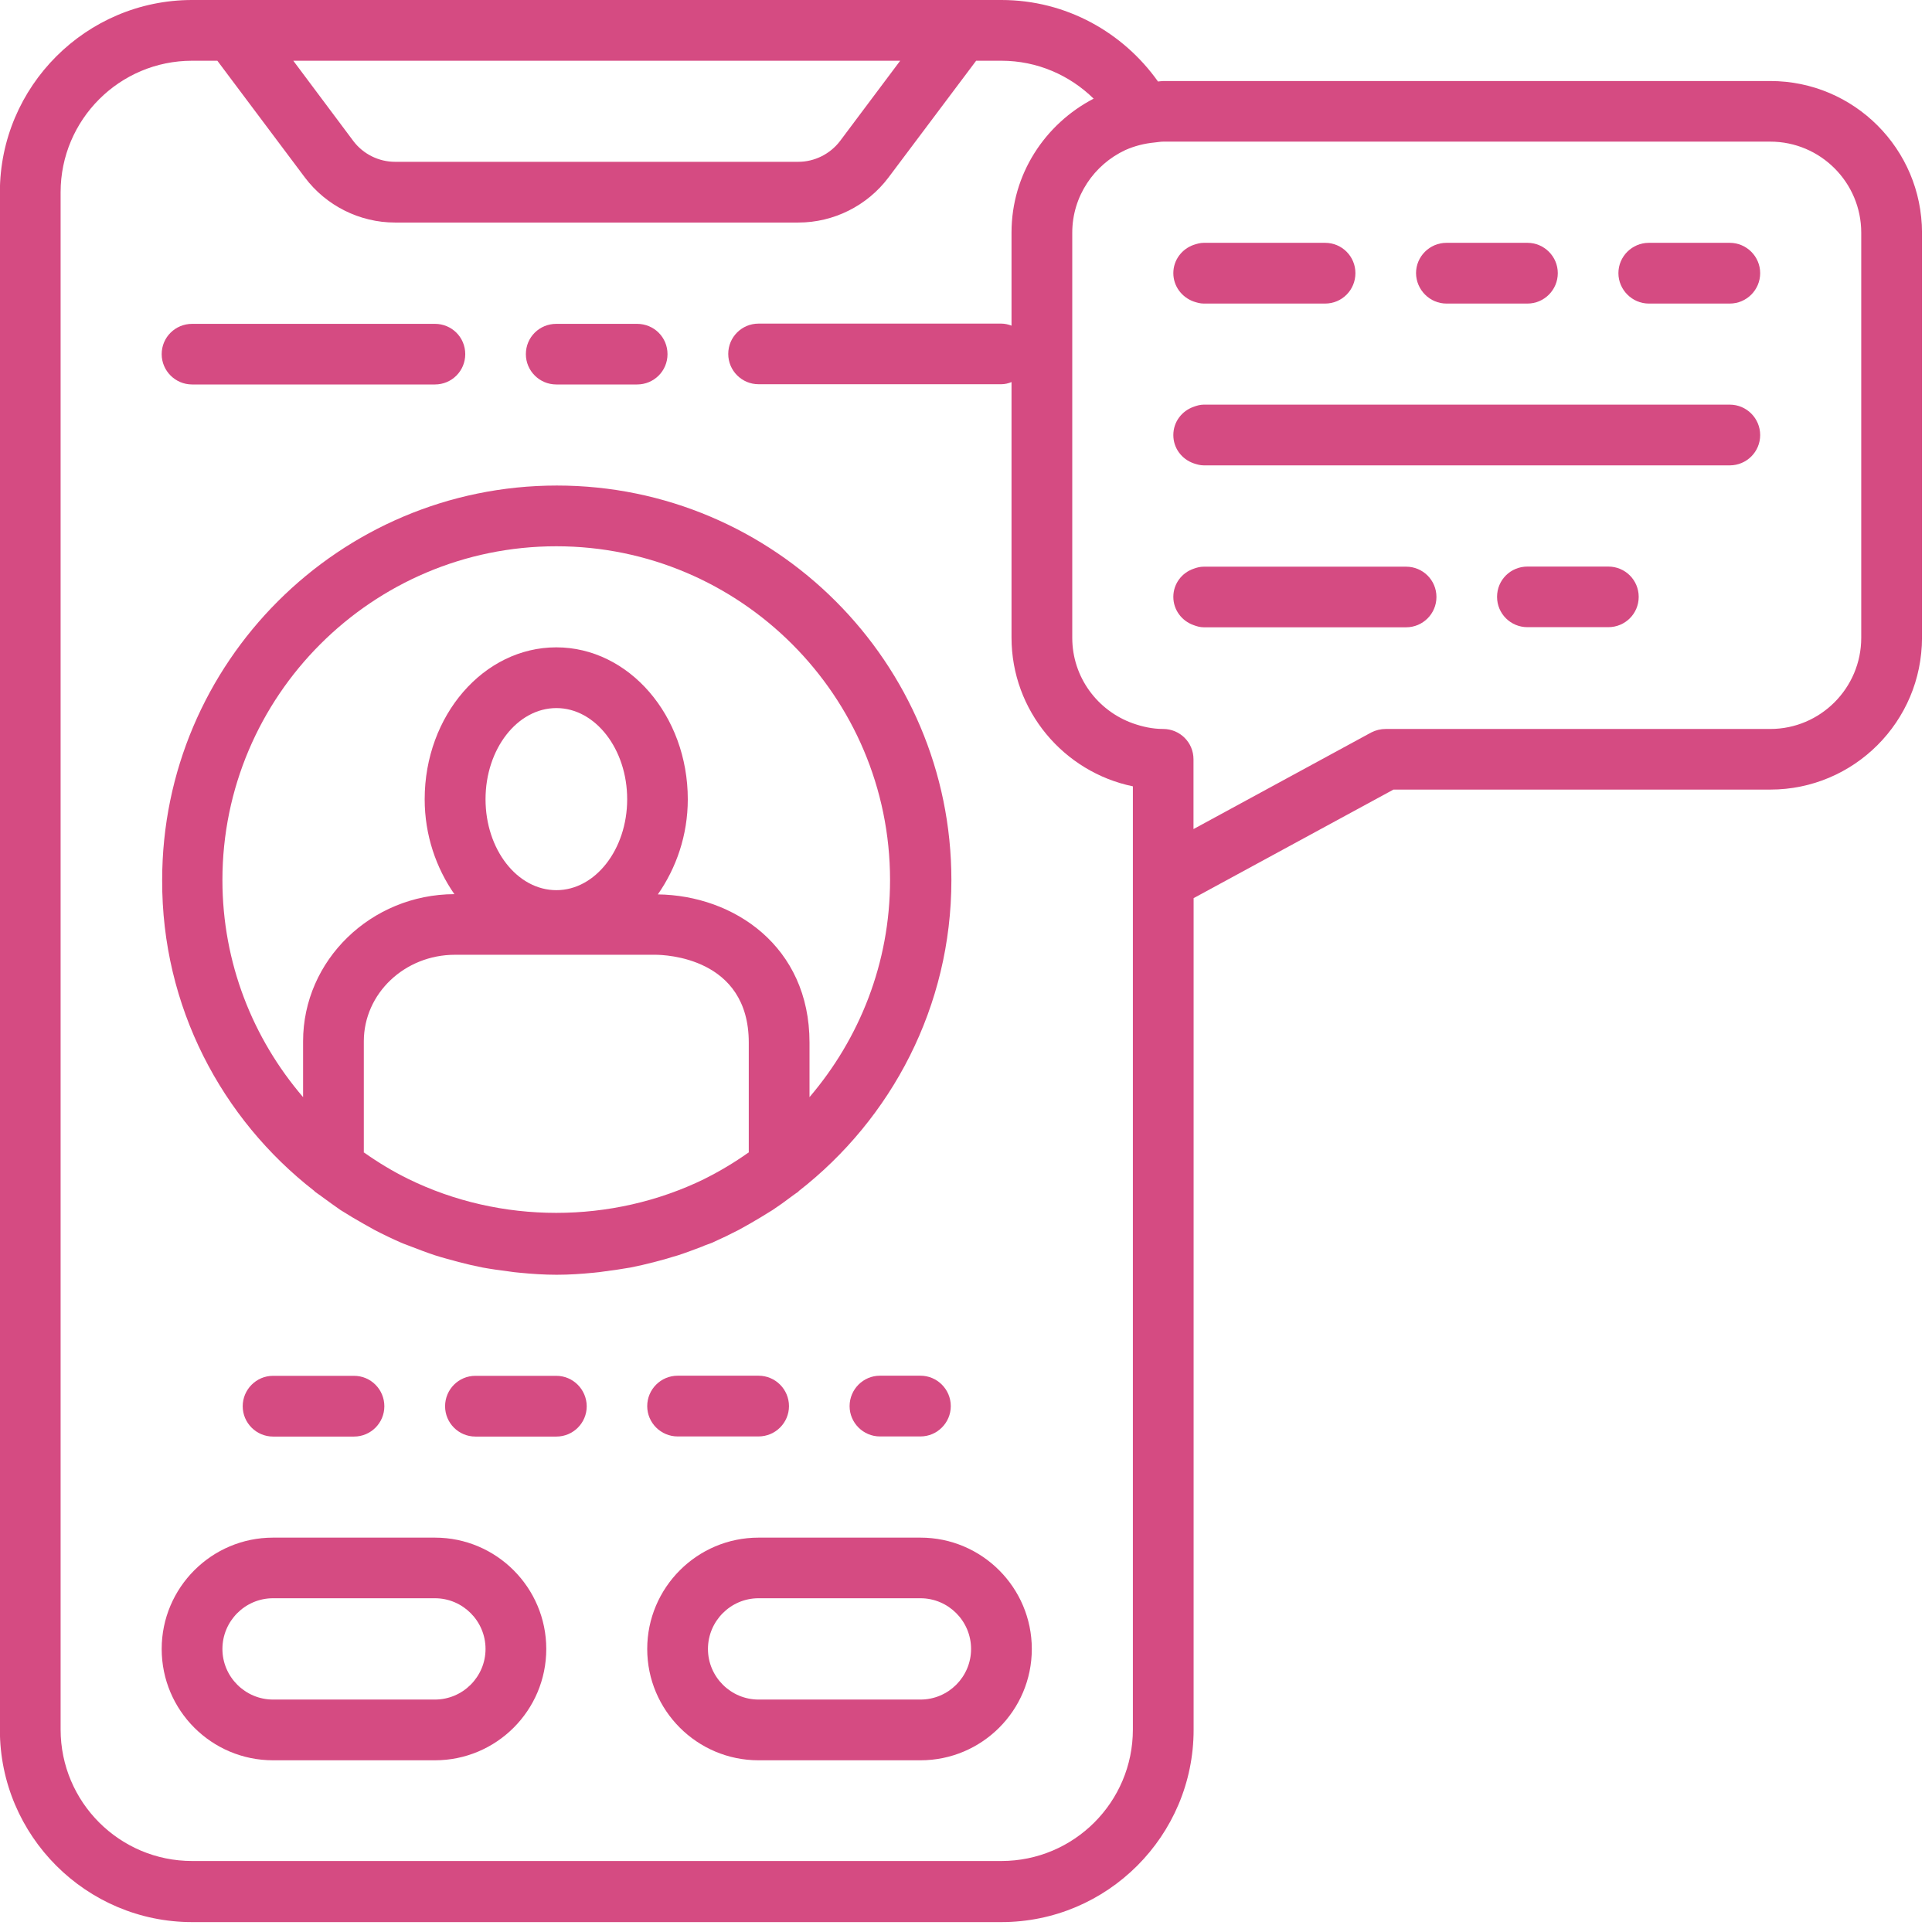
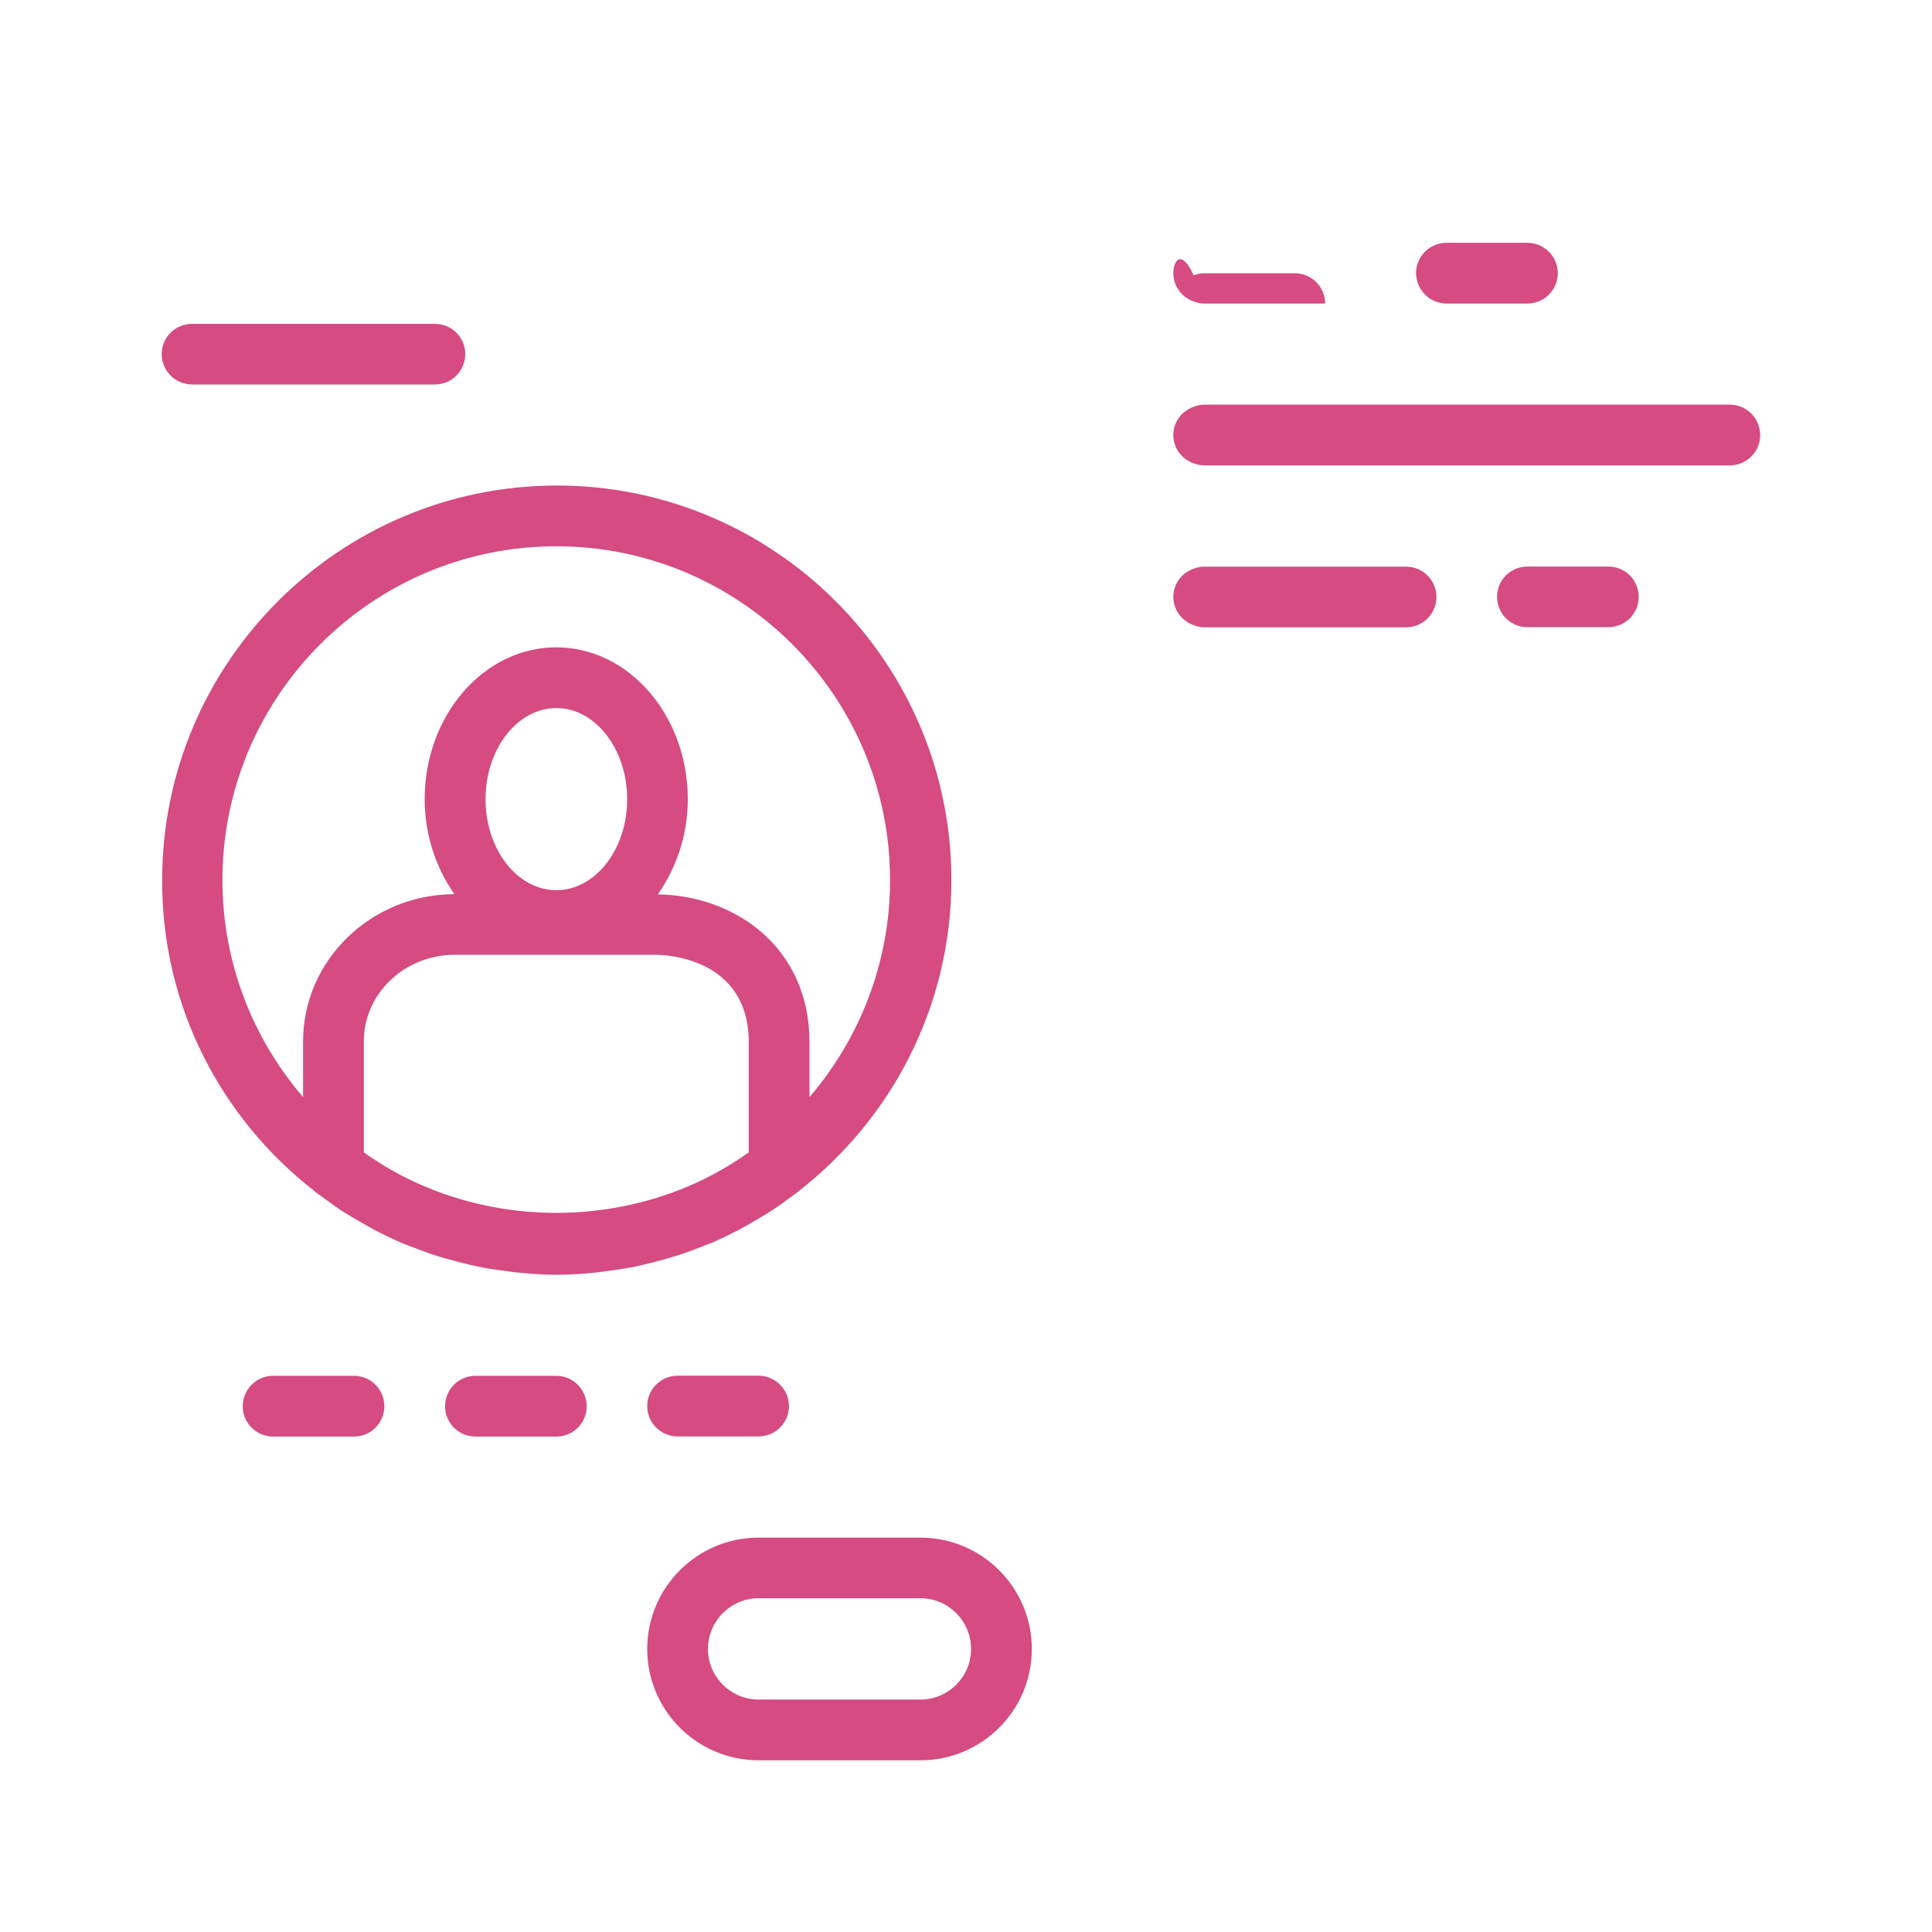
<svg xmlns="http://www.w3.org/2000/svg" version="1.1" id="Capa_1" x="0px" y="0px" width="16px" height="16px" viewBox="0 0 16 16" enable-background="new 0 0 16 16" xml:space="preserve">
-   <path fill="#D54B82" d="M-0.001,14.326c0,0.877,0.715,1.592,1.592,1.592h6.702c0.878,0,1.592-0.715,1.592-1.592V7.438l1.655-0.899  h3.121c0.692,0,1.256-0.563,1.256-1.257V1.927c0-0.693-0.563-1.256-1.256-1.256H9.634c-0.016,0-0.028,0.003-0.044,0.004  C9.301,0.268,8.829,0,8.293,0H7.958H1.926H1.591C0.714,0-0.001,0.715-0.001,1.592V14.326z M0.502,1.592  c0-0.601,0.488-1.089,1.089-1.089H1.8L2.525,1.47c0.176,0.234,0.454,0.373,0.746,0.373h3.341c0.292,0,0.57-0.139,0.746-0.373  l0.726-0.967h0.209c0.297,0,0.566,0.12,0.764,0.314c-0.402,0.209-0.68,0.625-0.68,1.109v0.771c-0.026-0.01-0.055-0.017-0.084-0.017  H6.282c-0.138,0-0.251,0.111-0.251,0.251c0,0.139,0.113,0.251,0.251,0.251h2.011c0.029,0,0.058-0.007,0.084-0.018v2.116  c0,0.607,0.433,1.114,1.005,1.232v0.773v7.038c0,0.601-0.488,1.089-1.089,1.089H1.591c-0.601,0-1.089-0.488-1.089-1.089V1.592z   M2.429,0.503h5.026L6.956,1.169C6.875,1.275,6.746,1.34,6.612,1.34H3.271c-0.134,0-0.263-0.064-0.344-0.171L2.429,0.503z   M14.661,1.173c0.415,0,0.753,0.338,0.753,0.754v3.355c0,0.416-0.338,0.755-0.753,0.755h-3.185c-0.042,0-0.083,0.01-0.12,0.029  l-1.472,0.8V6.288c0-0.14-0.113-0.251-0.251-0.251c-0.089,0-0.173-0.019-0.252-0.047C9.09,5.886,8.88,5.609,8.88,5.282V1.927  c0-0.303,0.182-0.564,0.439-0.684C9.395,1.209,9.477,1.188,9.562,1.18c0.023-0.002,0.046-0.007,0.071-0.007h0.188H14.661z" />
  <path fill="#D54B82" d="M4.607,11.394H3.937c-0.139,0-0.251,0.113-0.251,0.252c0,0.138,0.112,0.251,0.251,0.251h0.671  c0.139,0,0.251-0.113,0.251-0.251C4.858,11.507,4.746,11.394,4.607,11.394z" />
  <path fill="#D54B82" d="M2.261,11.394c-0.138,0-0.251,0.113-0.251,0.252c0,0.138,0.113,0.251,0.251,0.251h0.671  c0.139,0,0.251-0.113,0.251-0.251c0-0.139-0.112-0.252-0.251-0.252H2.261z" />
-   <path fill="#D54B82" d="M7.623,11.896c0.138,0,0.251-0.113,0.251-0.251c0-0.139-0.113-0.252-0.251-0.252H7.287  c-0.138,0-0.251,0.113-0.251,0.252c0,0.138,0.113,0.251,0.251,0.251H7.623z" />
  <path fill="#D54B82" d="M6.282,11.896c0.139,0,0.252-0.113,0.252-0.251c0-0.139-0.113-0.252-0.252-0.252h-0.67  c-0.139,0-0.252,0.113-0.252,0.252c0,0.138,0.113,0.251,0.252,0.251H6.282z" />
  <path fill="#D54B82" d="M1.591,3.184h2.011c0.139,0,0.251-0.112,0.251-0.251c0-0.14-0.112-0.251-0.251-0.251H1.591  c-0.139,0-0.252,0.111-0.252,0.251C1.339,3.071,1.452,3.184,1.591,3.184z" />
-   <path fill="#D54B82" d="M4.607,3.184h0.669c0.14,0,0.252-0.112,0.252-0.251c0-0.14-0.112-0.251-0.252-0.251H4.607  c-0.14,0-0.252,0.111-0.252,0.251C4.355,3.071,4.468,3.184,4.607,3.184z" />
  <path fill="#D54B82" d="M2.603,9.863c0.002,0.002,0.003,0.004,0.005,0.006c0.019,0.015,0.04,0.027,0.06,0.043  c0.051,0.037,0.101,0.074,0.152,0.109c0.033,0.021,0.067,0.04,0.101,0.062c0.06,0.035,0.119,0.069,0.181,0.103  c0.071,0.037,0.144,0.072,0.219,0.105c0.027,0.012,0.057,0.021,0.085,0.033c0.065,0.025,0.13,0.05,0.197,0.072  c0.031,0.01,0.062,0.019,0.095,0.028c0.065,0.019,0.133,0.036,0.2,0.052c0.032,0.007,0.065,0.014,0.098,0.021  c0.071,0.013,0.143,0.023,0.215,0.032c0.029,0.004,0.06,0.009,0.091,0.011c0.102,0.01,0.203,0.017,0.308,0.017  c0.104,0,0.206-0.007,0.308-0.017c0.029-0.002,0.06-0.007,0.09-0.011c0.072-0.009,0.144-0.02,0.214-0.032  c0.033-0.007,0.065-0.014,0.098-0.021c0.067-0.016,0.135-0.033,0.201-0.052c0.031-0.01,0.063-0.019,0.094-0.028  c0.067-0.022,0.133-0.047,0.199-0.072c0.027-0.013,0.057-0.021,0.085-0.033c0.074-0.033,0.146-0.068,0.218-0.105  c0.061-0.033,0.12-0.067,0.18-0.103c0.034-0.021,0.068-0.041,0.101-0.062c0.053-0.035,0.104-0.072,0.153-0.109  c0.02-0.016,0.04-0.028,0.06-0.043c0.002-0.002,0.003-0.004,0.005-0.006c0.767-0.598,1.263-1.528,1.263-2.575  c0-1.801-1.466-3.267-3.267-3.267c-1.802,0-3.269,1.466-3.269,3.267C1.339,8.335,1.835,9.266,2.603,9.863z M4.607,4.524  c1.523,0,2.764,1.24,2.764,2.764c0,0.687-0.253,1.313-0.667,1.798V8.634c0-0.798-0.628-1.219-1.256-1.227  c0.152-0.218,0.248-0.489,0.248-0.788c0-0.693-0.488-1.258-1.089-1.258s-1.09,0.564-1.09,1.258c0,0.298,0.095,0.569,0.246,0.786  C3.073,7.407,2.51,7.952,2.51,8.624v0.462C2.095,8.602,1.842,7.975,1.842,7.288C1.842,5.765,3.082,4.524,4.607,4.524z M3.382,9.764  L3.382,9.764C3.254,9.701,3.133,9.628,3.017,9.546C3.015,9.545,3.015,9.545,3.013,9.545V9.544v-0.92  c0-0.396,0.338-0.717,0.755-0.717h1.659c0.079,0,0.774,0.021,0.774,0.727v0.91v0.001c-0.001,0-0.003,0-0.004,0.001  C6.081,9.628,5.959,9.701,5.834,9.763L5.833,9.764C5.066,10.138,4.146,10.138,3.382,9.764z M4.021,6.619  c0-0.416,0.263-0.755,0.587-0.755c0.322,0,0.586,0.339,0.586,0.755c0,0.415-0.264,0.753-0.586,0.753  C4.283,7.372,4.021,7.034,4.021,6.619z" />
-   <path fill="#D54B82" d="M2.261,14.578h1.341c0.509,0,0.922-0.413,0.922-0.922c0-0.508-0.413-0.922-0.922-0.922H2.261  c-0.509,0-0.922,0.414-0.922,0.922C1.339,14.165,1.752,14.578,2.261,14.578z M2.261,13.236h1.341c0.23,0,0.419,0.188,0.419,0.42  c0,0.23-0.188,0.419-0.419,0.419H2.261c-0.23,0-0.419-0.188-0.419-0.419C1.842,13.425,2.03,13.236,2.261,13.236z" />
  <path fill="#D54B82" d="M6.282,12.734c-0.509,0-0.922,0.414-0.922,0.922c0,0.509,0.413,0.922,0.922,0.922h1.341  c0.509,0,0.922-0.413,0.922-0.922c0-0.508-0.413-0.922-0.922-0.922H6.282z M7.623,14.075H6.282c-0.23,0-0.419-0.188-0.419-0.419  c0-0.231,0.188-0.42,0.419-0.42h1.341c0.23,0,0.419,0.188,0.419,0.42C8.042,13.887,7.854,14.075,7.623,14.075z" />
  <path fill="#D54B82" d="M11.979,2.514h0.671c0.138,0,0.251-0.113,0.251-0.252c0-0.138-0.113-0.251-0.251-0.251h-0.671  c-0.139,0-0.252,0.113-0.252,0.251C11.728,2.4,11.841,2.514,11.979,2.514z" />
-   <path fill="#D54B82" d="M13.655,2.514h0.67c0.139,0,0.252-0.113,0.252-0.252c0-0.138-0.113-0.251-0.252-0.251h-0.67  c-0.139,0-0.252,0.113-0.252,0.251C13.403,2.4,13.517,2.514,13.655,2.514z" />
-   <path fill="#D54B82" d="M9.885,2.497c0.027,0.009,0.054,0.017,0.084,0.017h1.005c0.14,0,0.251-0.113,0.251-0.252  c0-0.138-0.111-0.251-0.251-0.251H9.969c-0.03,0-0.057,0.008-0.084,0.017C9.788,2.062,9.717,2.153,9.717,2.262  C9.717,2.371,9.788,2.462,9.885,2.497z" />
+   <path fill="#D54B82" d="M9.885,2.497c0.027,0.009,0.054,0.017,0.084,0.017h1.005c0-0.138-0.111-0.251-0.251-0.251H9.969c-0.03,0-0.057,0.008-0.084,0.017C9.788,2.062,9.717,2.153,9.717,2.262  C9.717,2.371,9.788,2.462,9.885,2.497z" />
  <path fill="#D54B82" d="M9.885,3.837c0.027,0.009,0.054,0.017,0.084,0.017h4.356c0.139,0,0.252-0.112,0.252-0.251  s-0.113-0.252-0.252-0.252H9.969c-0.03,0-0.057,0.008-0.084,0.018C9.788,3.403,9.717,3.493,9.717,3.603S9.788,3.803,9.885,3.837z" />
  <path fill="#D54B82" d="M13.319,4.692H12.65c-0.14,0-0.252,0.111-0.252,0.251c0,0.139,0.112,0.251,0.252,0.251h0.669  c0.14,0,0.252-0.112,0.252-0.251C13.571,4.804,13.459,4.692,13.319,4.692z" />
  <path fill="#D54B82" d="M9.885,5.177c0.027,0.01,0.054,0.018,0.084,0.018h1.676c0.138,0,0.251-0.112,0.251-0.251  c0-0.14-0.113-0.251-0.251-0.251H9.969c-0.03,0-0.057,0.007-0.084,0.017C9.788,4.743,9.717,4.834,9.717,4.943  C9.717,5.052,9.788,5.143,9.885,5.177z" />
</svg>